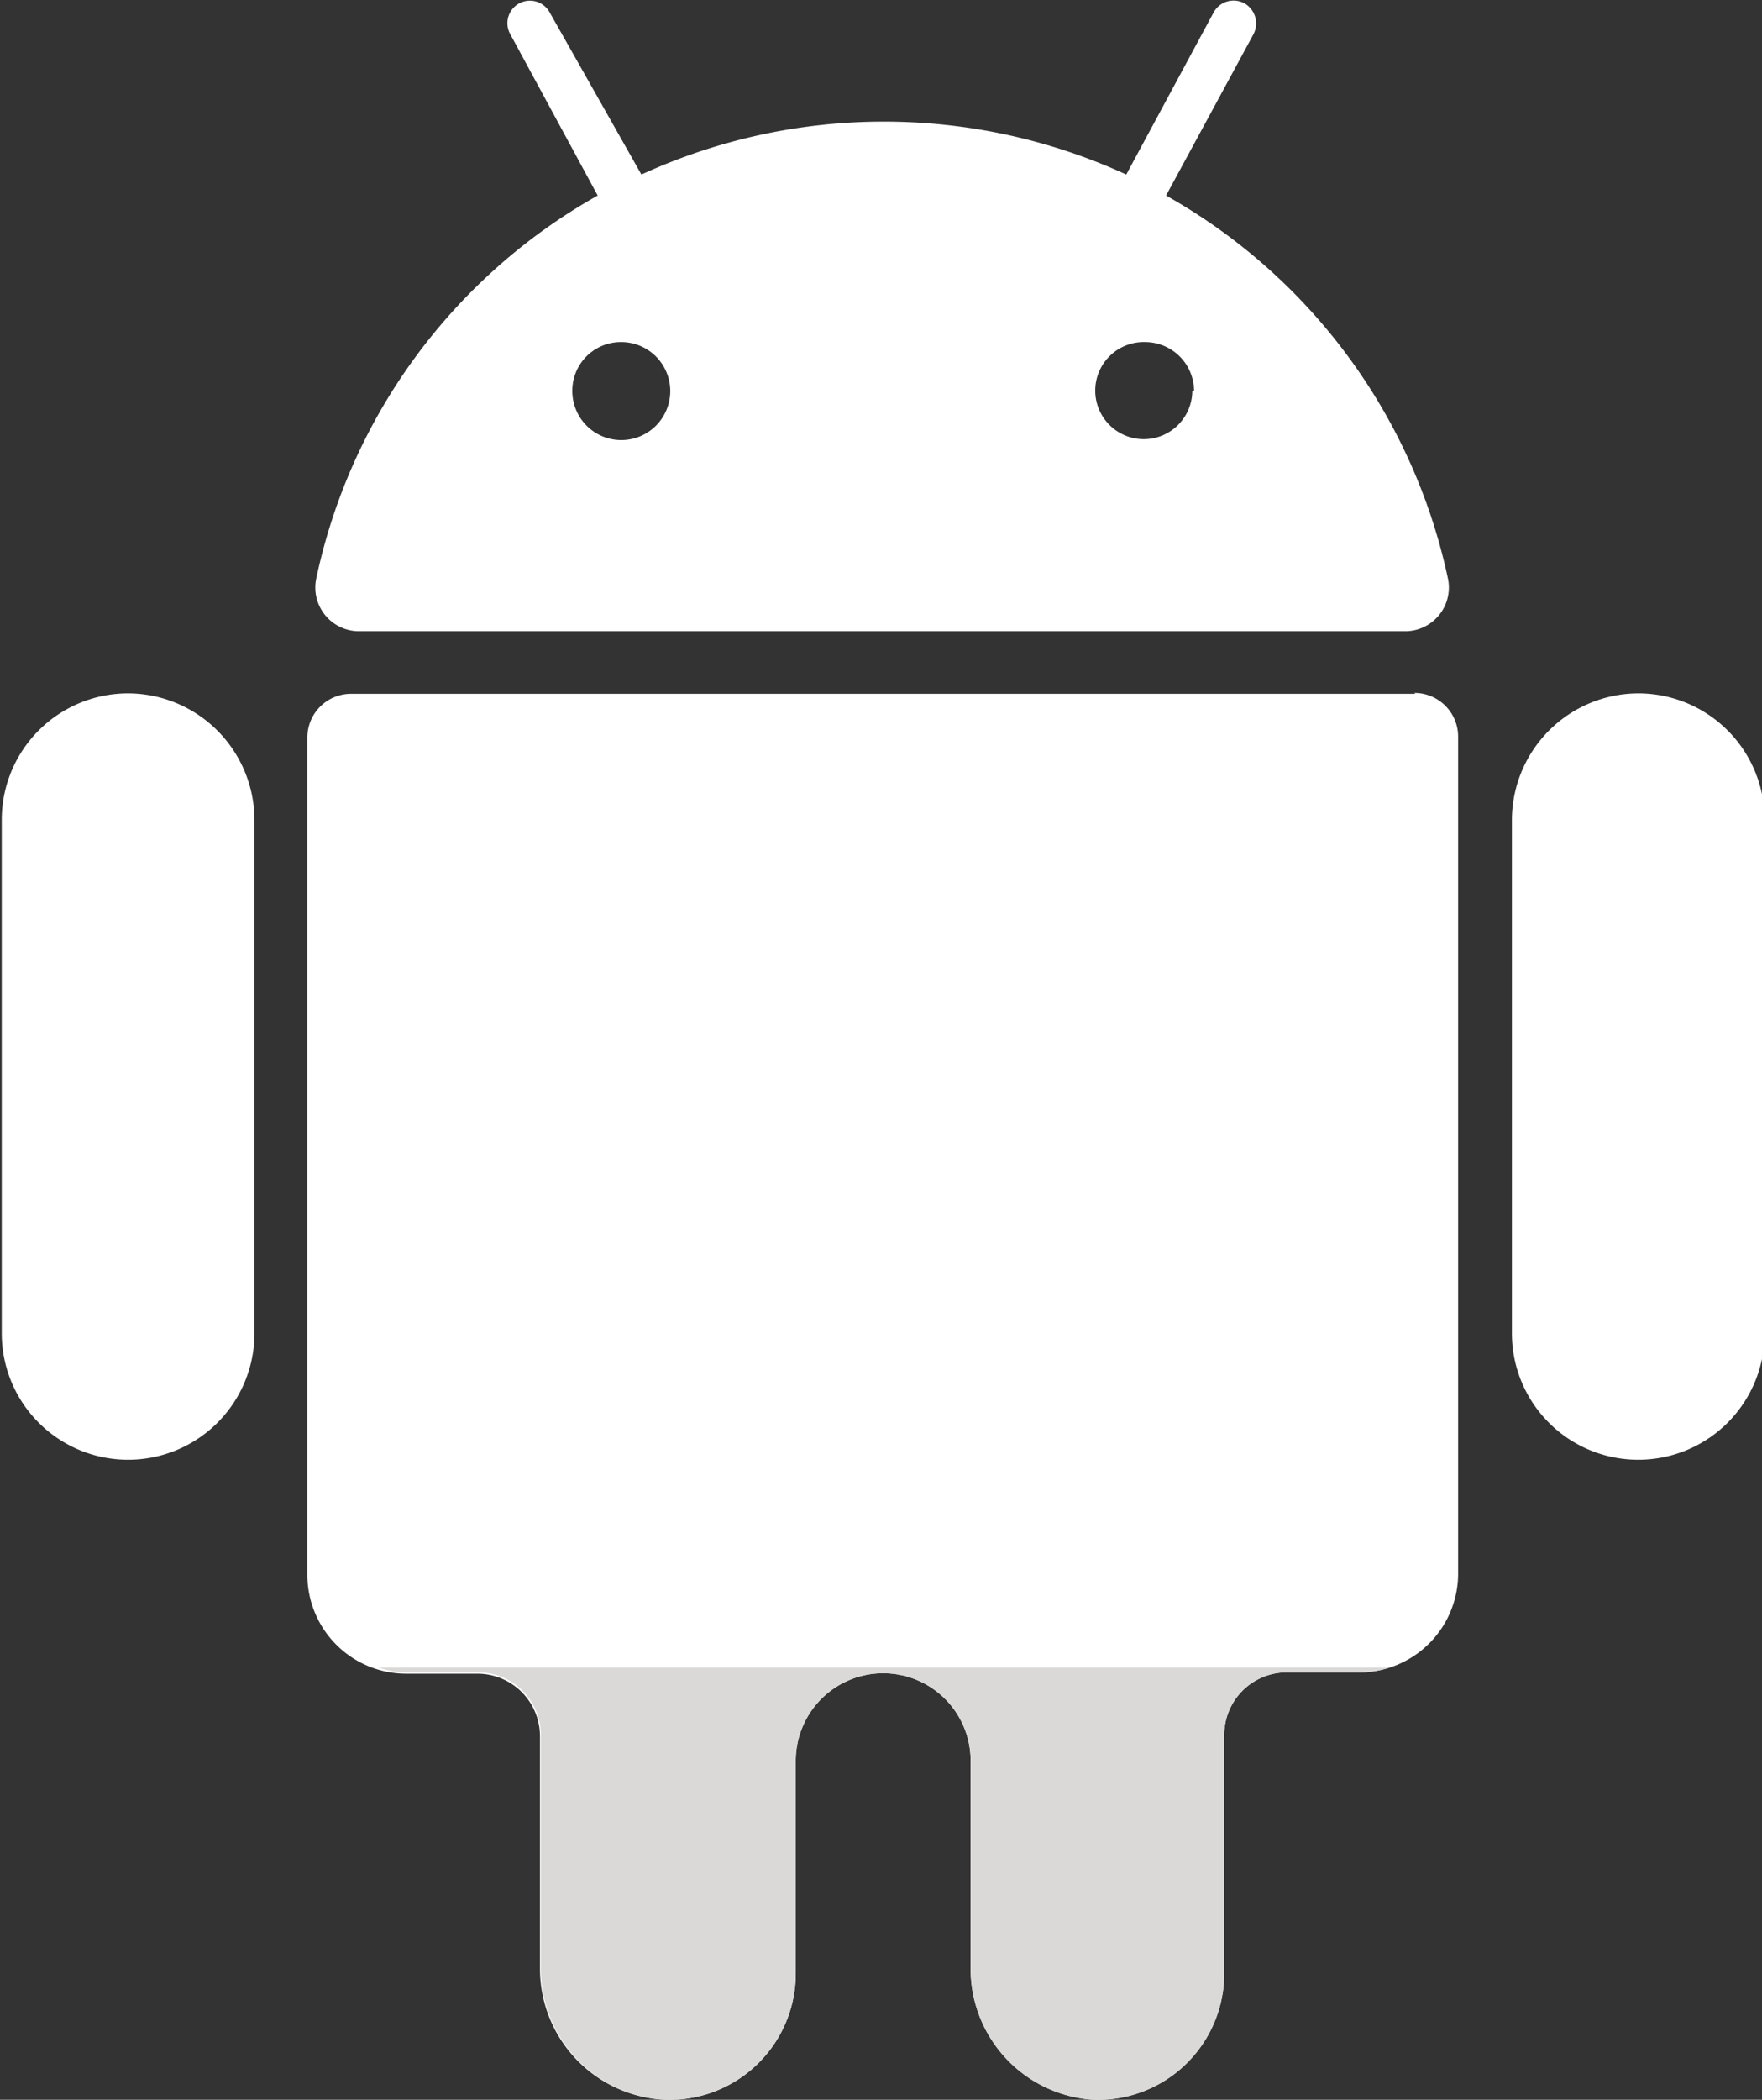
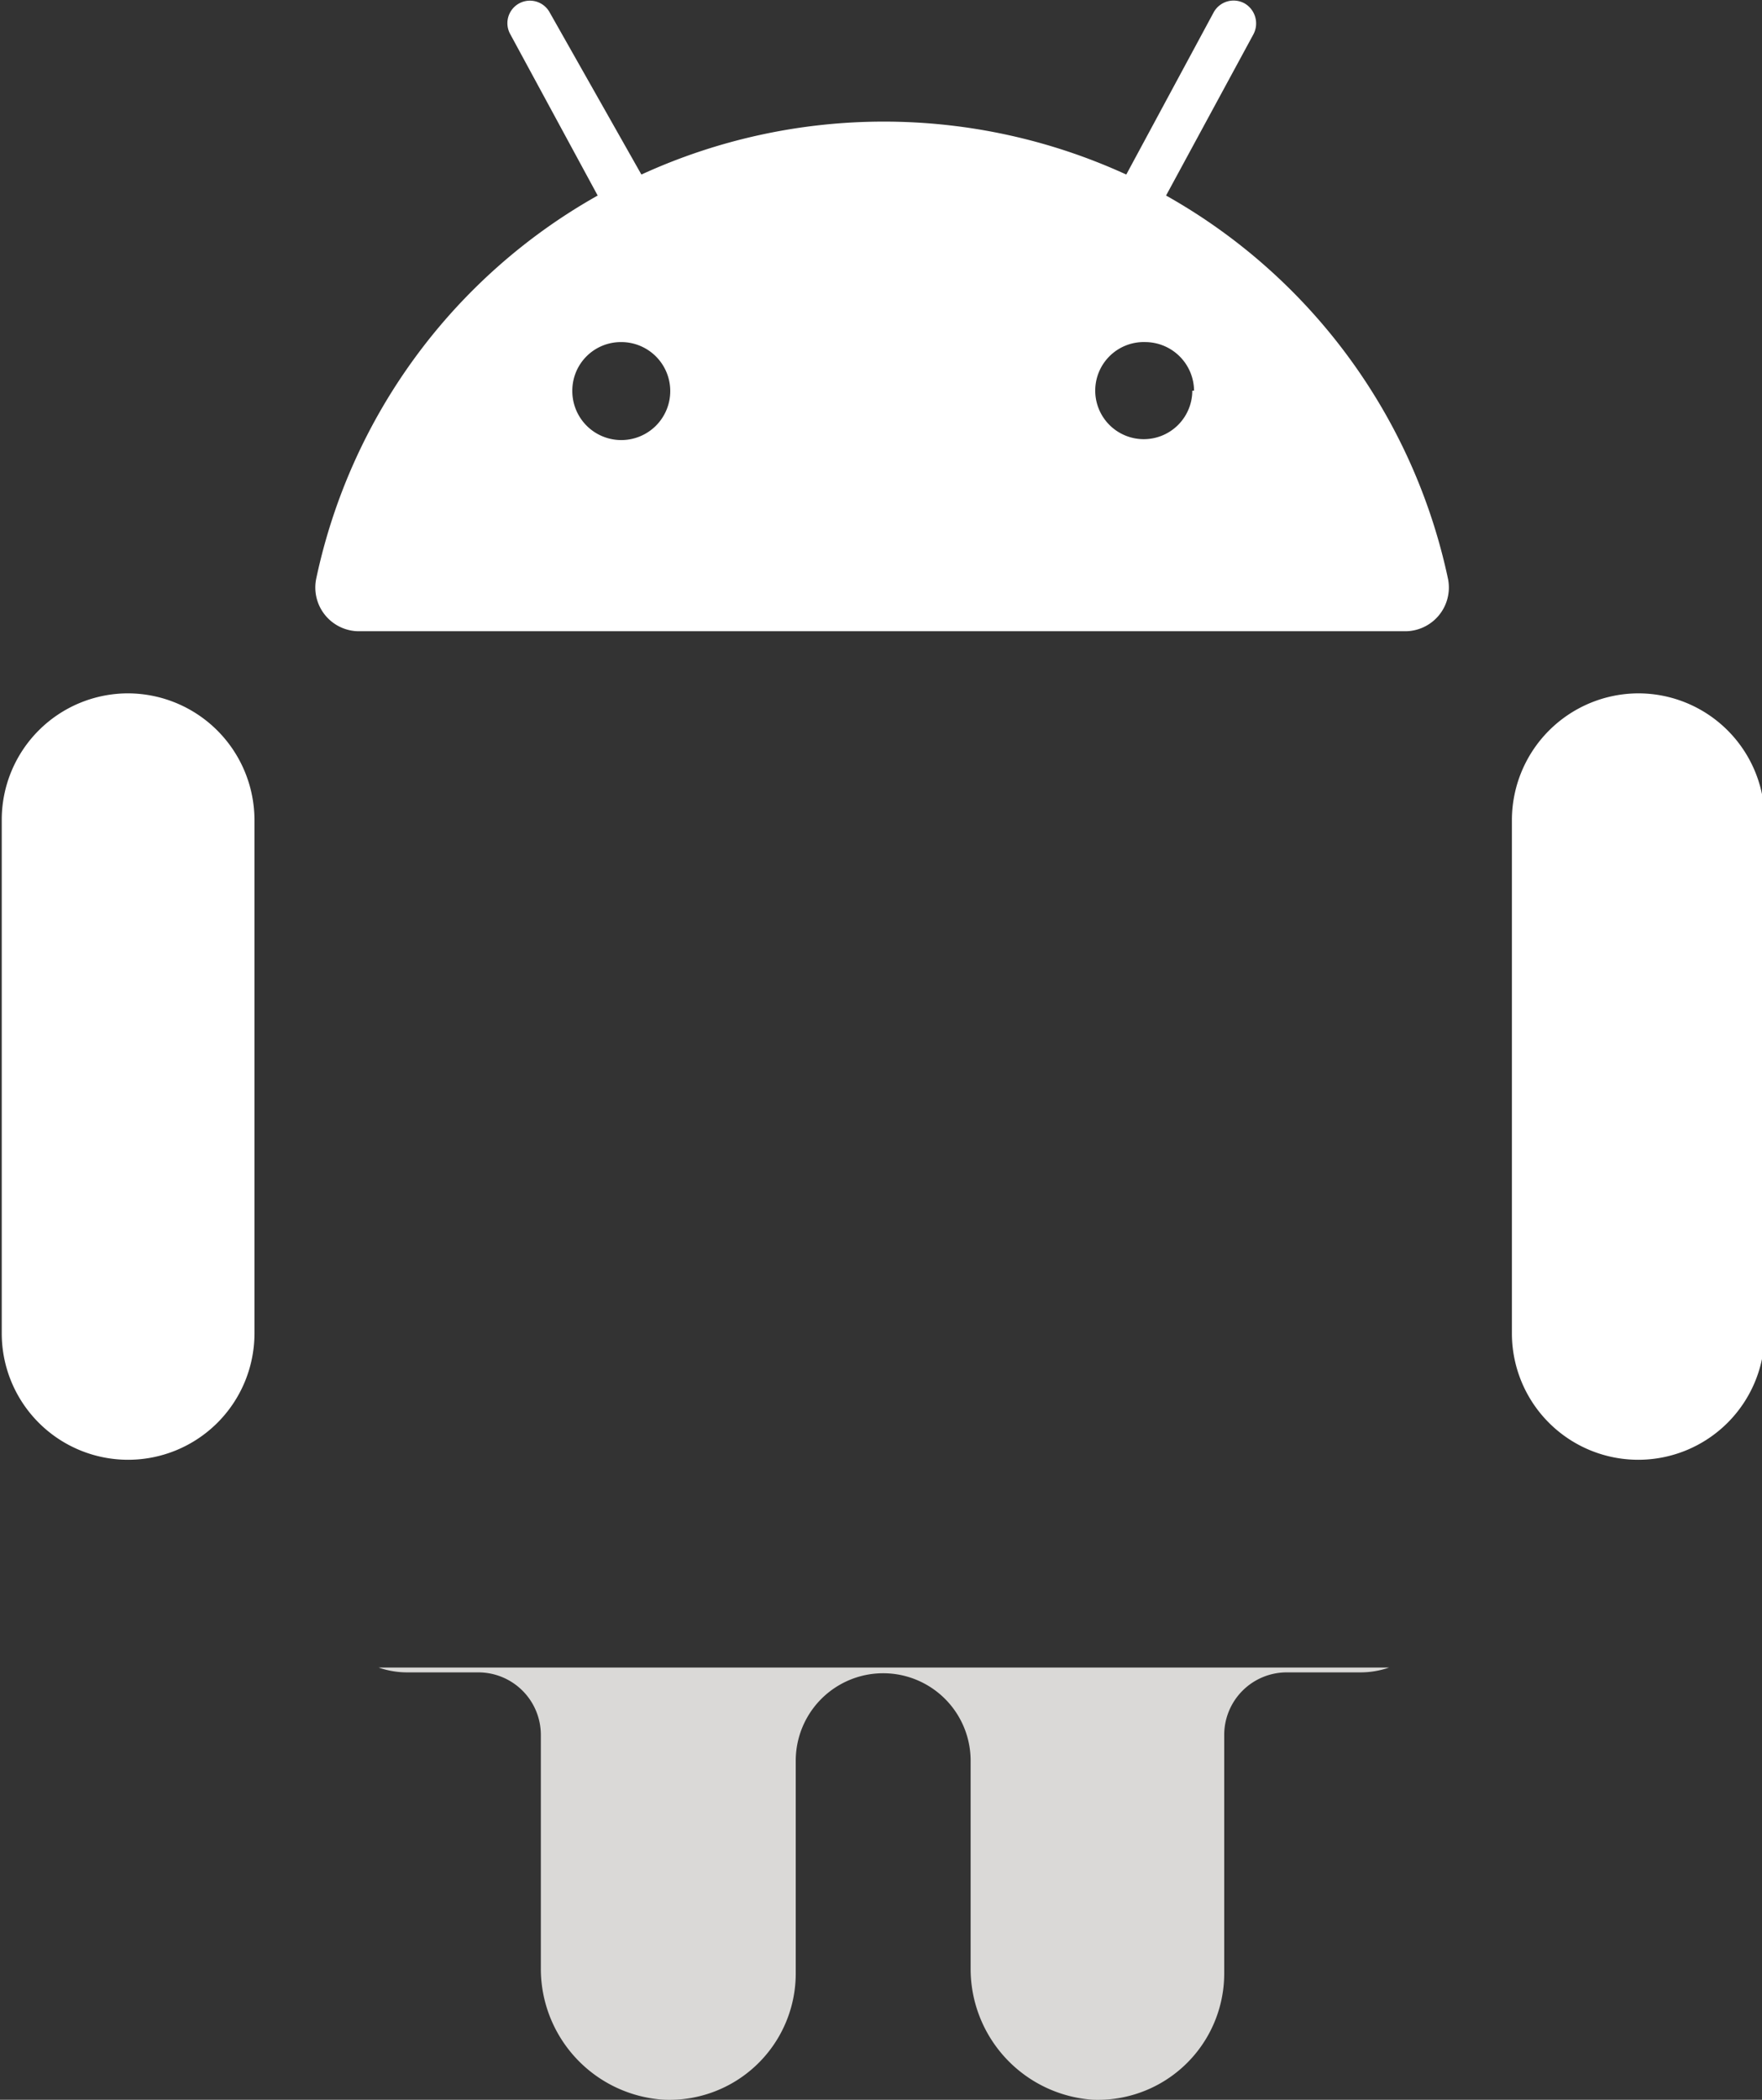
<svg xmlns="http://www.w3.org/2000/svg" fill="#000000" height="48" preserveAspectRatio="xMidYMid meet" version="1" viewBox="11.8 8.0 40.3 48.0" width="40.3" zoomAndPan="magnify">
  <rect x="11.8" y="8.0" width="40.3" height="48.0" fill="#333333" stroke="none" />
  <g fill="#ffffff" id="change1_1">
-     <path d="m44.17 23.86h-24.34a1 1 0 0 0 -1 1v19.14a2.26 2.26 0 0 0 2.26 2.26h1.63a1.43 1.43 0 0 1 1.43 1.43v5.31a3 3 0 0 0 2.85 3 2.89 2.89 0 0 0 3-2.89v-4.86a2 2 0 0 1 2-2 2 2 0 0 1 2 2v4.75a3 3 0 0 0 2.8 3 2.89 2.89 0 0 0 3-2.89v-5.45a1.43 1.43 0 0 1 1.43-1.43h1.69a2.26 2.26 0 0 0 2.23-2.23v-19.16a1 1 0 0 0 -1-1zm0 0" fill="inherit" />
    <path d="m14.73 23.85a2.89 2.89 0 0 0 -2.89 2.89v11.74a2.89 2.89 0 0 0 5.78 0v-11.74a2.9 2.9 0 0 0 -2.89-2.89zm0 0" fill="inherit" />
    <path d="m49.27 23.85a2.9 2.9 0 0 0 -2.89 2.89v11.74a2.89 2.89 0 1 0 5.78 0v-11.74a2.89 2.89 0 0 0 -2.89-2.89zm0 0" fill="inherit" />
    <path d="m20 22.43h23.92a1 1 0 0 0 1-1.19 13.2 13.2 0 0 0 -6.45-8.77l2-3.69a.53.53 0 0 0 -.2-.7.52.52 0 0 0 -.71.2l-2 3.71a13.31 13.31 0 0 0 -11.09 0l-2.1-3.71a.51.51 0 1 0 -.9.5l2 3.69a13.18 13.18 0 0 0 -6.44 8.77 1 1 0 0 0 1 1.19zm19.07-5.5a1.11 1.11 0 1 1 -1.07-1.11 1.12 1.12 0 0 1 1.11 1.11zm-13.07-1.11a1.12 1.12 0 1 1 -1.11 1.11 1.11 1.11 0 0 1 1.11-1.11zm0 0" fill="inherit" />
  </g>
  <g id="change2_1">
    <path d="m20.46 46.12a2 2 0 0 0 .65.11h1.63a1.43 1.43 0 0 1 1.43 1.43v5.34a3 3 0 0 0 2.83 3 2.89 2.89 0 0 0 3-2.89v-4.86a2 2 0 1 1 4 0v4.75a3 3 0 0 0 2.8 3 2.89 2.89 0 0 0 3-2.89v-5.45a1.43 1.43 0 0 1 1.43-1.43h1.69a2 2 0 0 0 .65-.11z" fill="#dad9d7" />
  </g>
</svg>